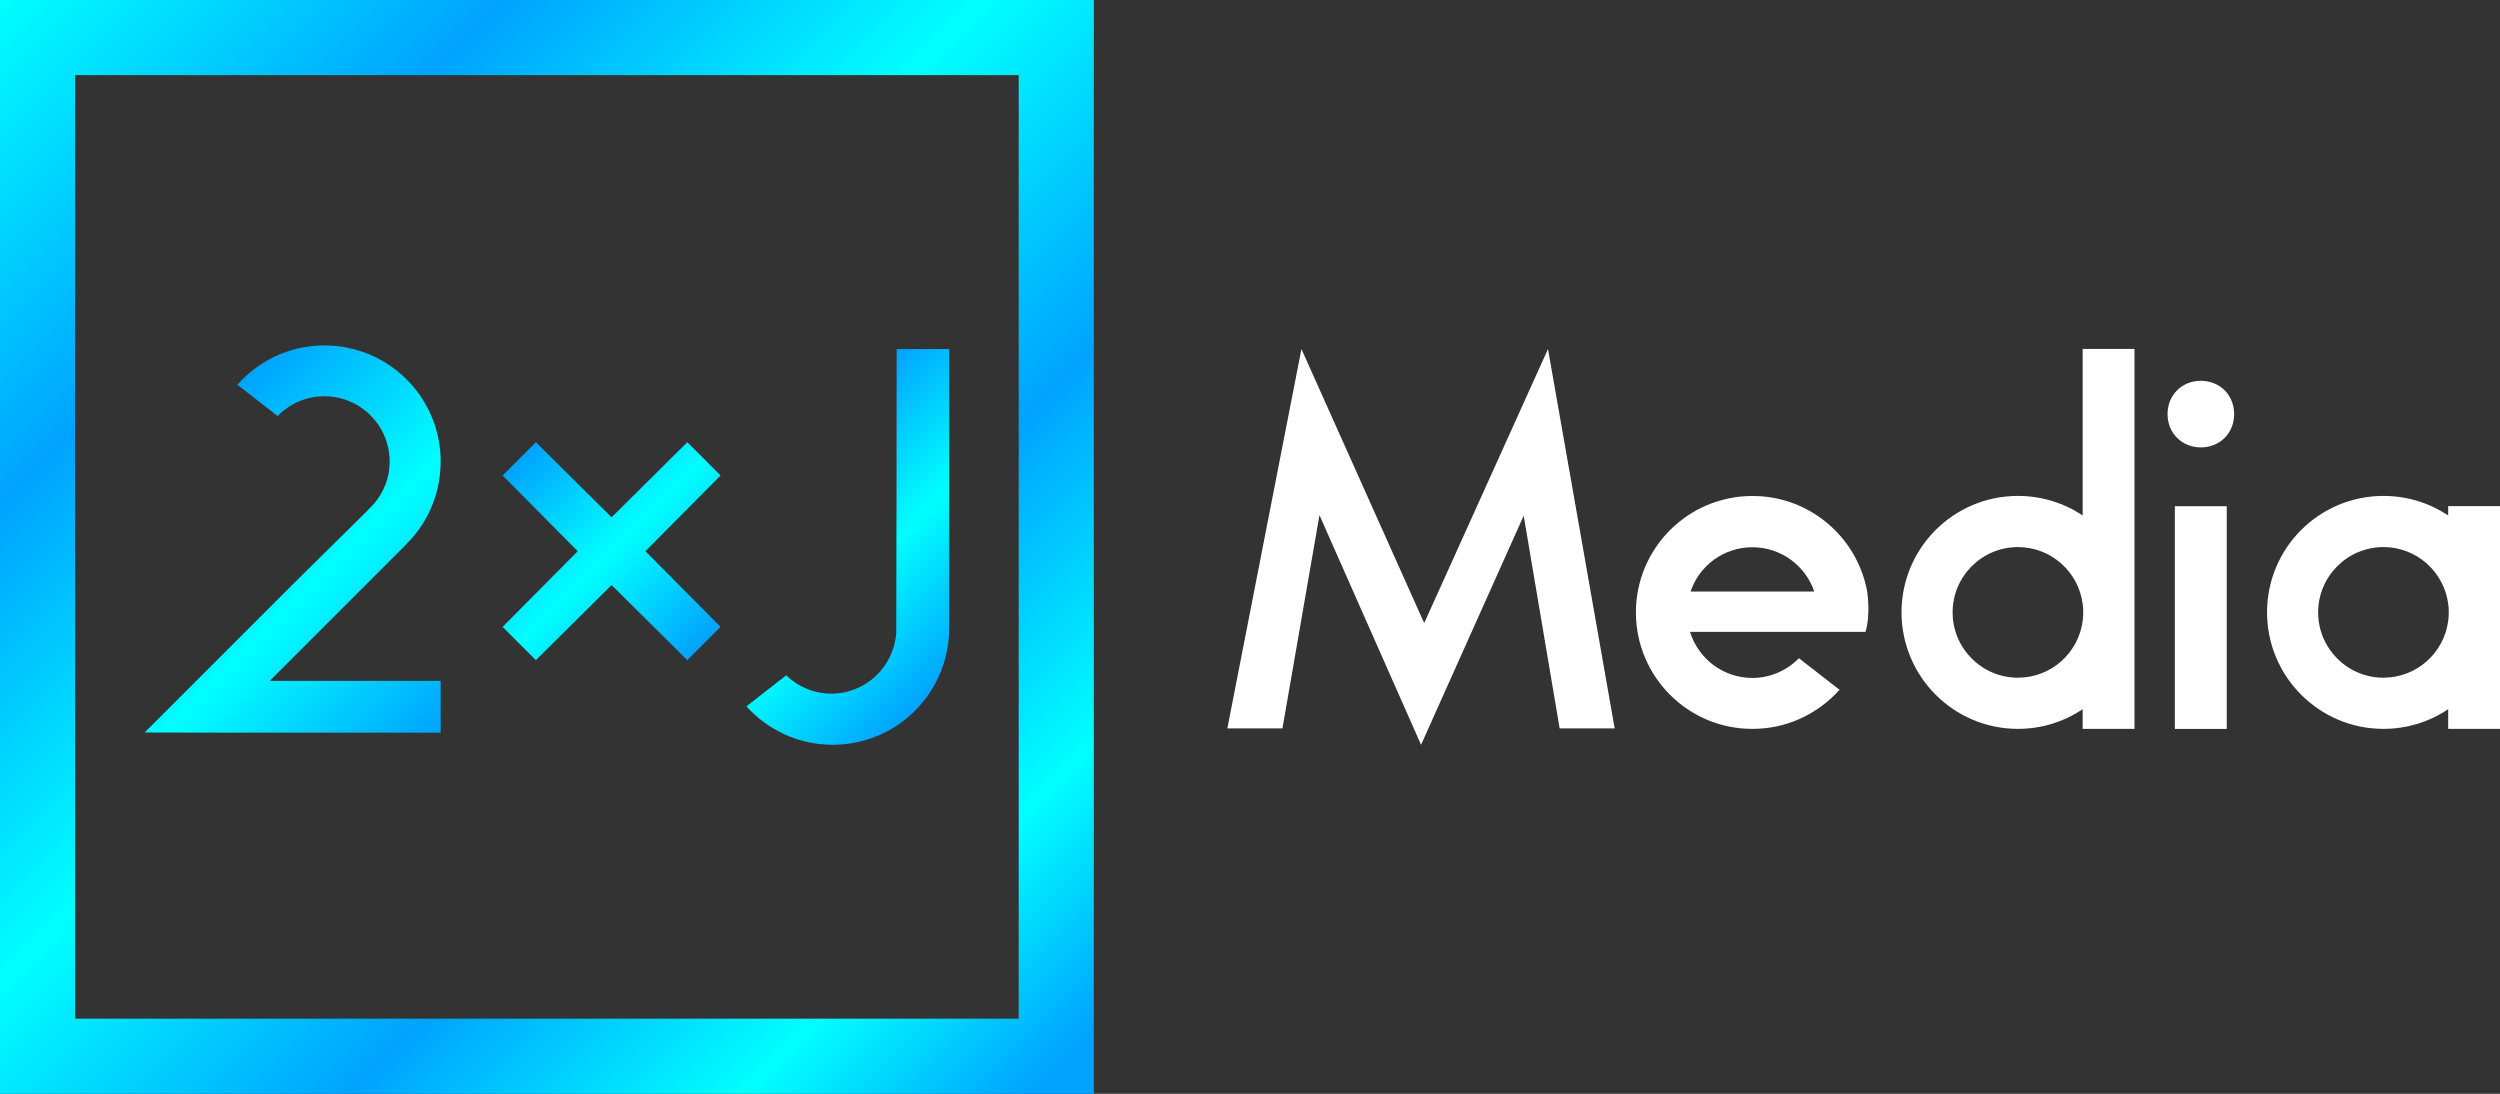
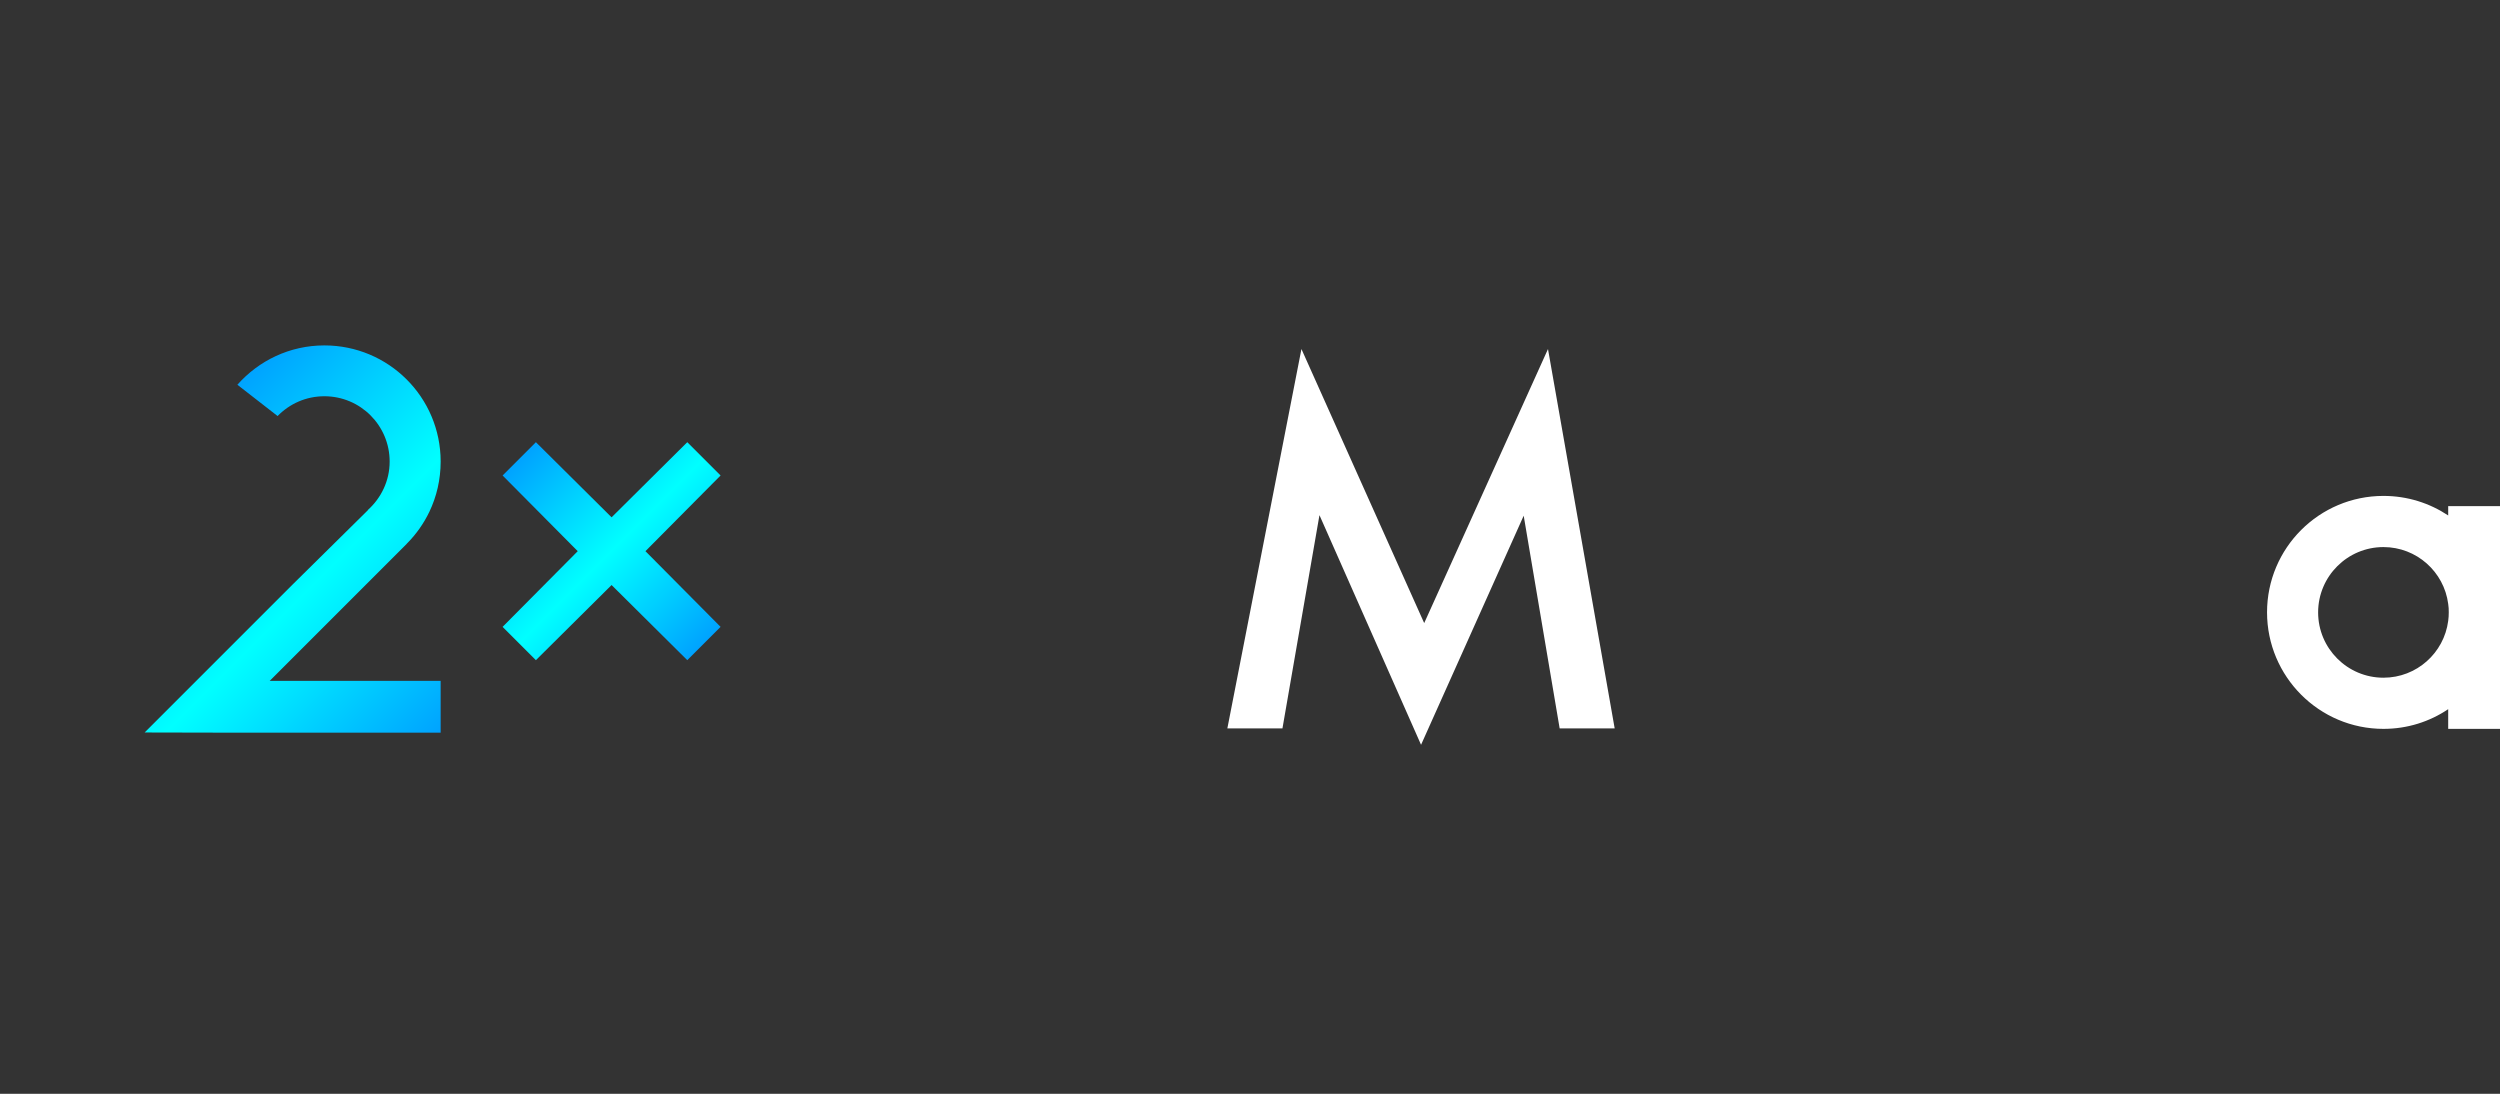
<svg xmlns="http://www.w3.org/2000/svg" xmlns:xlink="http://www.w3.org/1999/xlink" id="Ebene_2" data-name="Ebene 2" viewBox="0 0 310.79 135.98">
  <rect x="0" y="0" width="310.79" height="135.98" fill="#333333" stroke="none" />
  <defs>
    <style>
      .cls-1 {
        fill: url(#Unbenannter_Verlauf_20-3);
      }

      .cls-2 {
        fill: url(#Unbenannter_Verlauf_20-2);
      }

      .cls-3 {
        fill: #fff;
      }

      .cls-4 {
        fill: url(#Unbenannter_Verlauf_29);
      }

      .cls-5 {
        fill: url(#Unbenannter_Verlauf_20);
      }
    </style>
    <linearGradient id="Unbenannter_Verlauf_20" data-name="Unbenannter Verlauf 20" x1="97.32" y1="57.54" x2="120.94" y2="81.17" gradientUnits="userSpaceOnUse">
      <stop offset="0" stop-color="#00a3ff" />
      <stop offset=".5" stop-color="aqua" />
      <stop offset="1" stop-color="#00a3ff" />
    </linearGradient>
    <linearGradient id="Unbenannter_Verlauf_20-2" data-name="Unbenannter Verlauf 20" x1="64.55" y1="57.04" x2="87.5" y2="79.99" xlink:href="#Unbenannter_Verlauf_20" />
    <linearGradient id="Unbenannter_Verlauf_20-3" data-name="Unbenannter Verlauf 20" x1="21.24" y1="56.08" x2="55.51" y2="90.35" xlink:href="#Unbenannter_Verlauf_20" />
    <linearGradient id="Unbenannter_Verlauf_29" data-name="Unbenannter Verlauf 29" x1="0" y1="0" x2="135.98" y2="135.98" gradientUnits="userSpaceOnUse">
      <stop offset="0" stop-color="aqua" />
      <stop offset=".23" stop-color="#00a3ff" />
      <stop offset=".45" stop-color="aqua" />
      <stop offset=".66" stop-color="#00a3ff" />
      <stop offset=".84" stop-color="aqua" />
      <stop offset=".97" stop-color="#00a3ff" />
    </linearGradient>
  </defs>
  <g id="_2_J_Logo" data-name="2×J Logo">
    <g>
      <g>
-         <path class="cls-5" d="m111.47,43.39s-.03,35.24-.05,35.24c-.28,4.23-3.77,7.6-8.07,7.6-2.19,0-4.16-.87-5.61-2.28-4.88,3.81,0,0-4.95,3.86,2.65,2.93,6.47,4.78,10.73,4.78,2.93,0,5.68-.88,7.96-2.37,3.92-2.6,6.52-7.06,6.52-12.12v-34.71h-6.52Z" />
        <path class="cls-2" d="m71.82,68.52l-9.34-9.41,4.14-4.14,9.41,9.34,9.41-9.34,4.14,4.14-9.34,9.41,9.34,9.41-4.14,4.14-9.41-9.34-9.41,9.34-4.14-4.14,9.34-9.41Z" />
        <path class="cls-1" d="m50.56,67.6c1.16-1.16,2.11-2.5,2.82-3.98.9-1.89,1.4-4,1.4-6.24,0-7.98-6.46-14.44-14.46-14.44-4.31,0-8.16,1.9-10.81,4.89l5,3.89c1.48-1.52,3.53-2.46,5.81-2.46,4.5,0,8.12,3.64,8.12,8.12,0,2.4-1.06,4.54-2.72,6.03h.03s-9.37,9.25-9.37,9.25l-13.86,13.86-4.54,4.54,9.1.02h27.7v-6.44h-21.25l17.03-17.03Z" />
      </g>
      <g>
        <path class="cls-3" d="m152.58,90.55l9.21-47.16,15.26,34.07,15.39-34.07,8.29,47.16h-6.84l-4.47-26.44-12.76,28.48-12.63-28.55-4.6,26.51h-6.84Z" />
-         <path class="cls-3" d="m273.6,47.34c2.37,0,4.14,1.77,4.14,4.14s-1.78,4.14-4.14,4.14-4.14-1.78-4.14-4.14,1.77-4.14,4.14-4.14Zm3.22,15.59v27.69h-6.45v-27.69h6.45Z" />
-         <path class="cls-3" d="m258.91,43.39v20.69c-2.3-1.53-5.06-2.43-8.05-2.43-7.99,0-14.47,6.48-14.47,14.47s6.48,14.49,14.47,14.49c2.99,0,5.75-.9,8.05-2.45v2.45h6.44v-47.23h-6.44Zm-8.05,40.86c-4.48,0-8.12-3.64-8.12-8.12s3.64-8.12,8.12-8.12c4.13,0,7.53,3.08,8.05,7.06.06.34.07.71.07,1.06s-.02.73-.07,1.06c-.52,3.98-3.92,7.06-8.05,7.06Z" />
        <path class="cls-3" d="m304.35,62.93v1.15c-2.3-1.53-5.06-2.43-8.05-2.43-7.99,0-14.47,6.48-14.47,14.47s6.48,14.49,14.47,14.49c2.99,0,5.75-.9,8.05-2.45v2.45h6.44v-27.69h-6.44Zm0,14.26c-.52,3.98-3.92,7.06-8.05,7.06-4.48,0-8.12-3.64-8.12-8.12s3.64-8.12,8.12-8.12c4.13,0,7.53,3.08,8.05,7.06.06.34.07.71.07,1.06s-.02.73-.07,1.06Z" />
-         <path class="cls-3" d="m232.12,73.54c-1.23-6.78-7.19-11.92-14.31-11.88-7.99.02-14.46,6.52-14.44,14.51.02,7.99,6.52,14.47,14.51,14.44,4.3,0,8.14-1.89,10.8-4.86-3.19-2.48-4.5-3.51-5.04-3.92-1.48,1.49-3.53,2.45-5.79,2.45-3.64,0-6.74-2.41-7.75-5.73h21.81c.66-2.15.21-5.01.21-5.01Zm-21.95,0c1.06-3.21,4.11-5.51,7.68-5.51s6.61,2.3,7.69,5.51h-15.37Z" />
      </g>
-       <path class="cls-4" d="m135.98,135.98H0V0h135.98v135.98Zm-126.65-9.34h117.31V9.34H9.34v117.31Z" />
    </g>
  </g>
</svg>